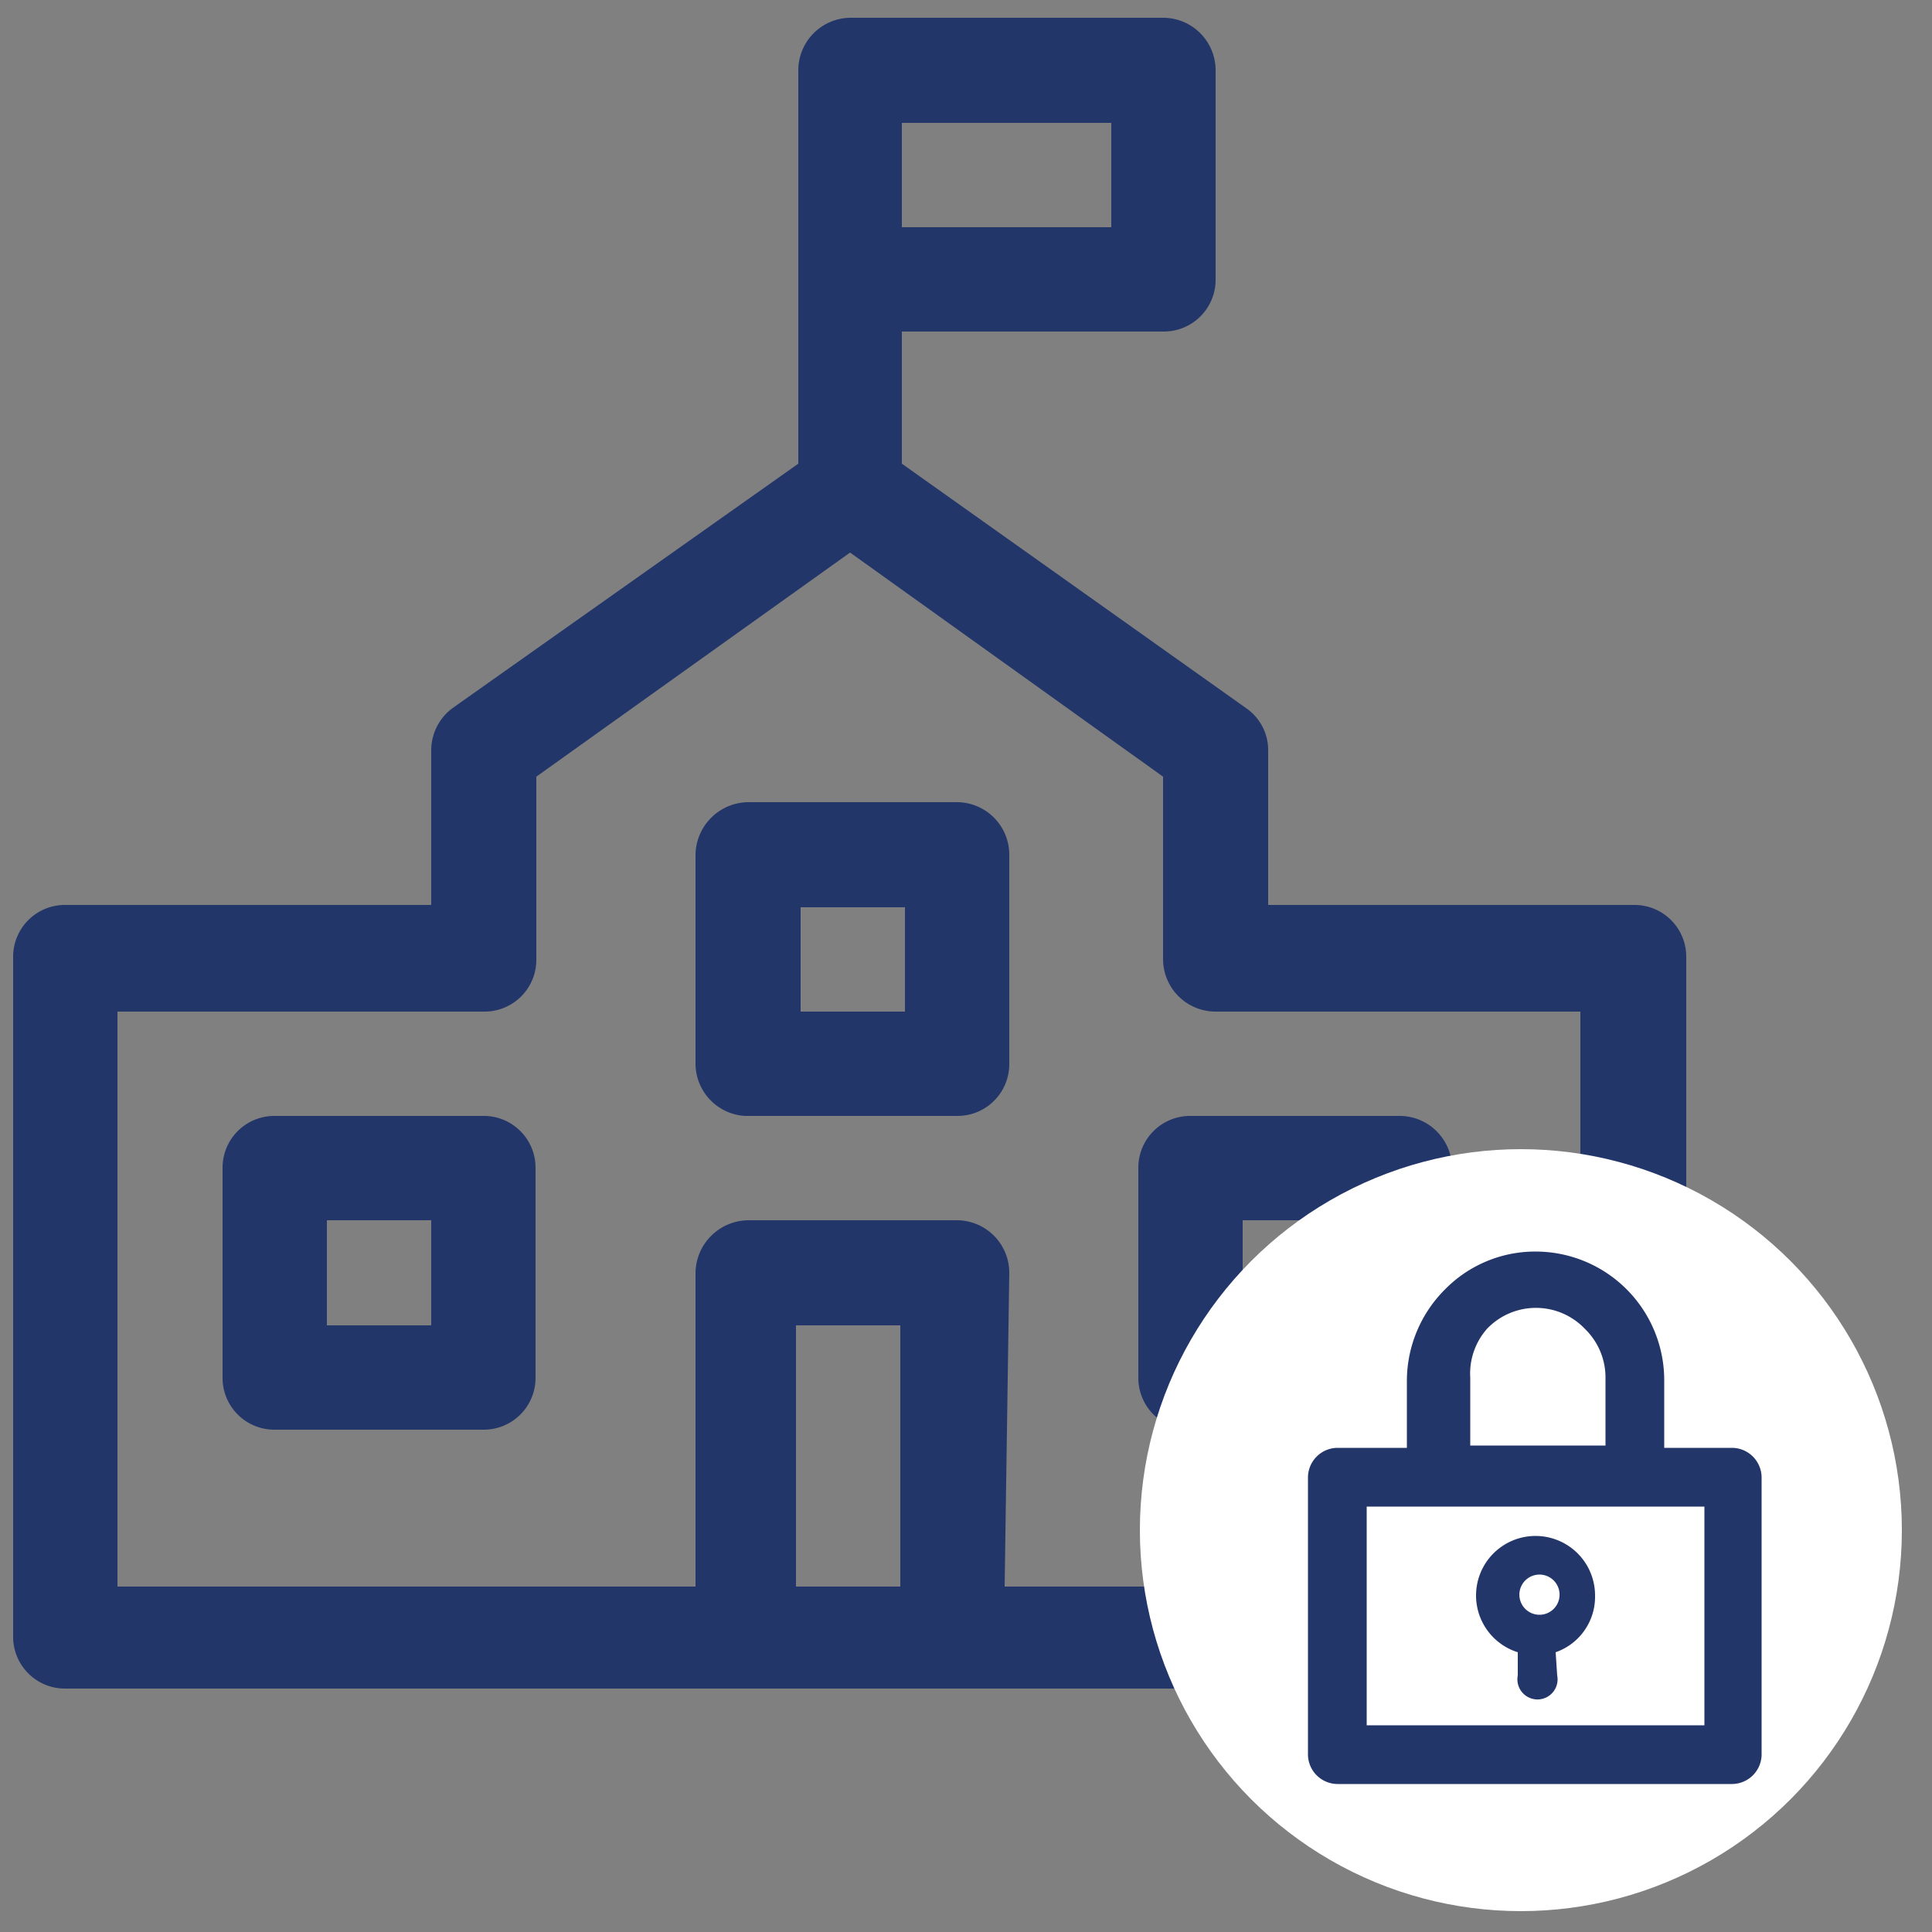
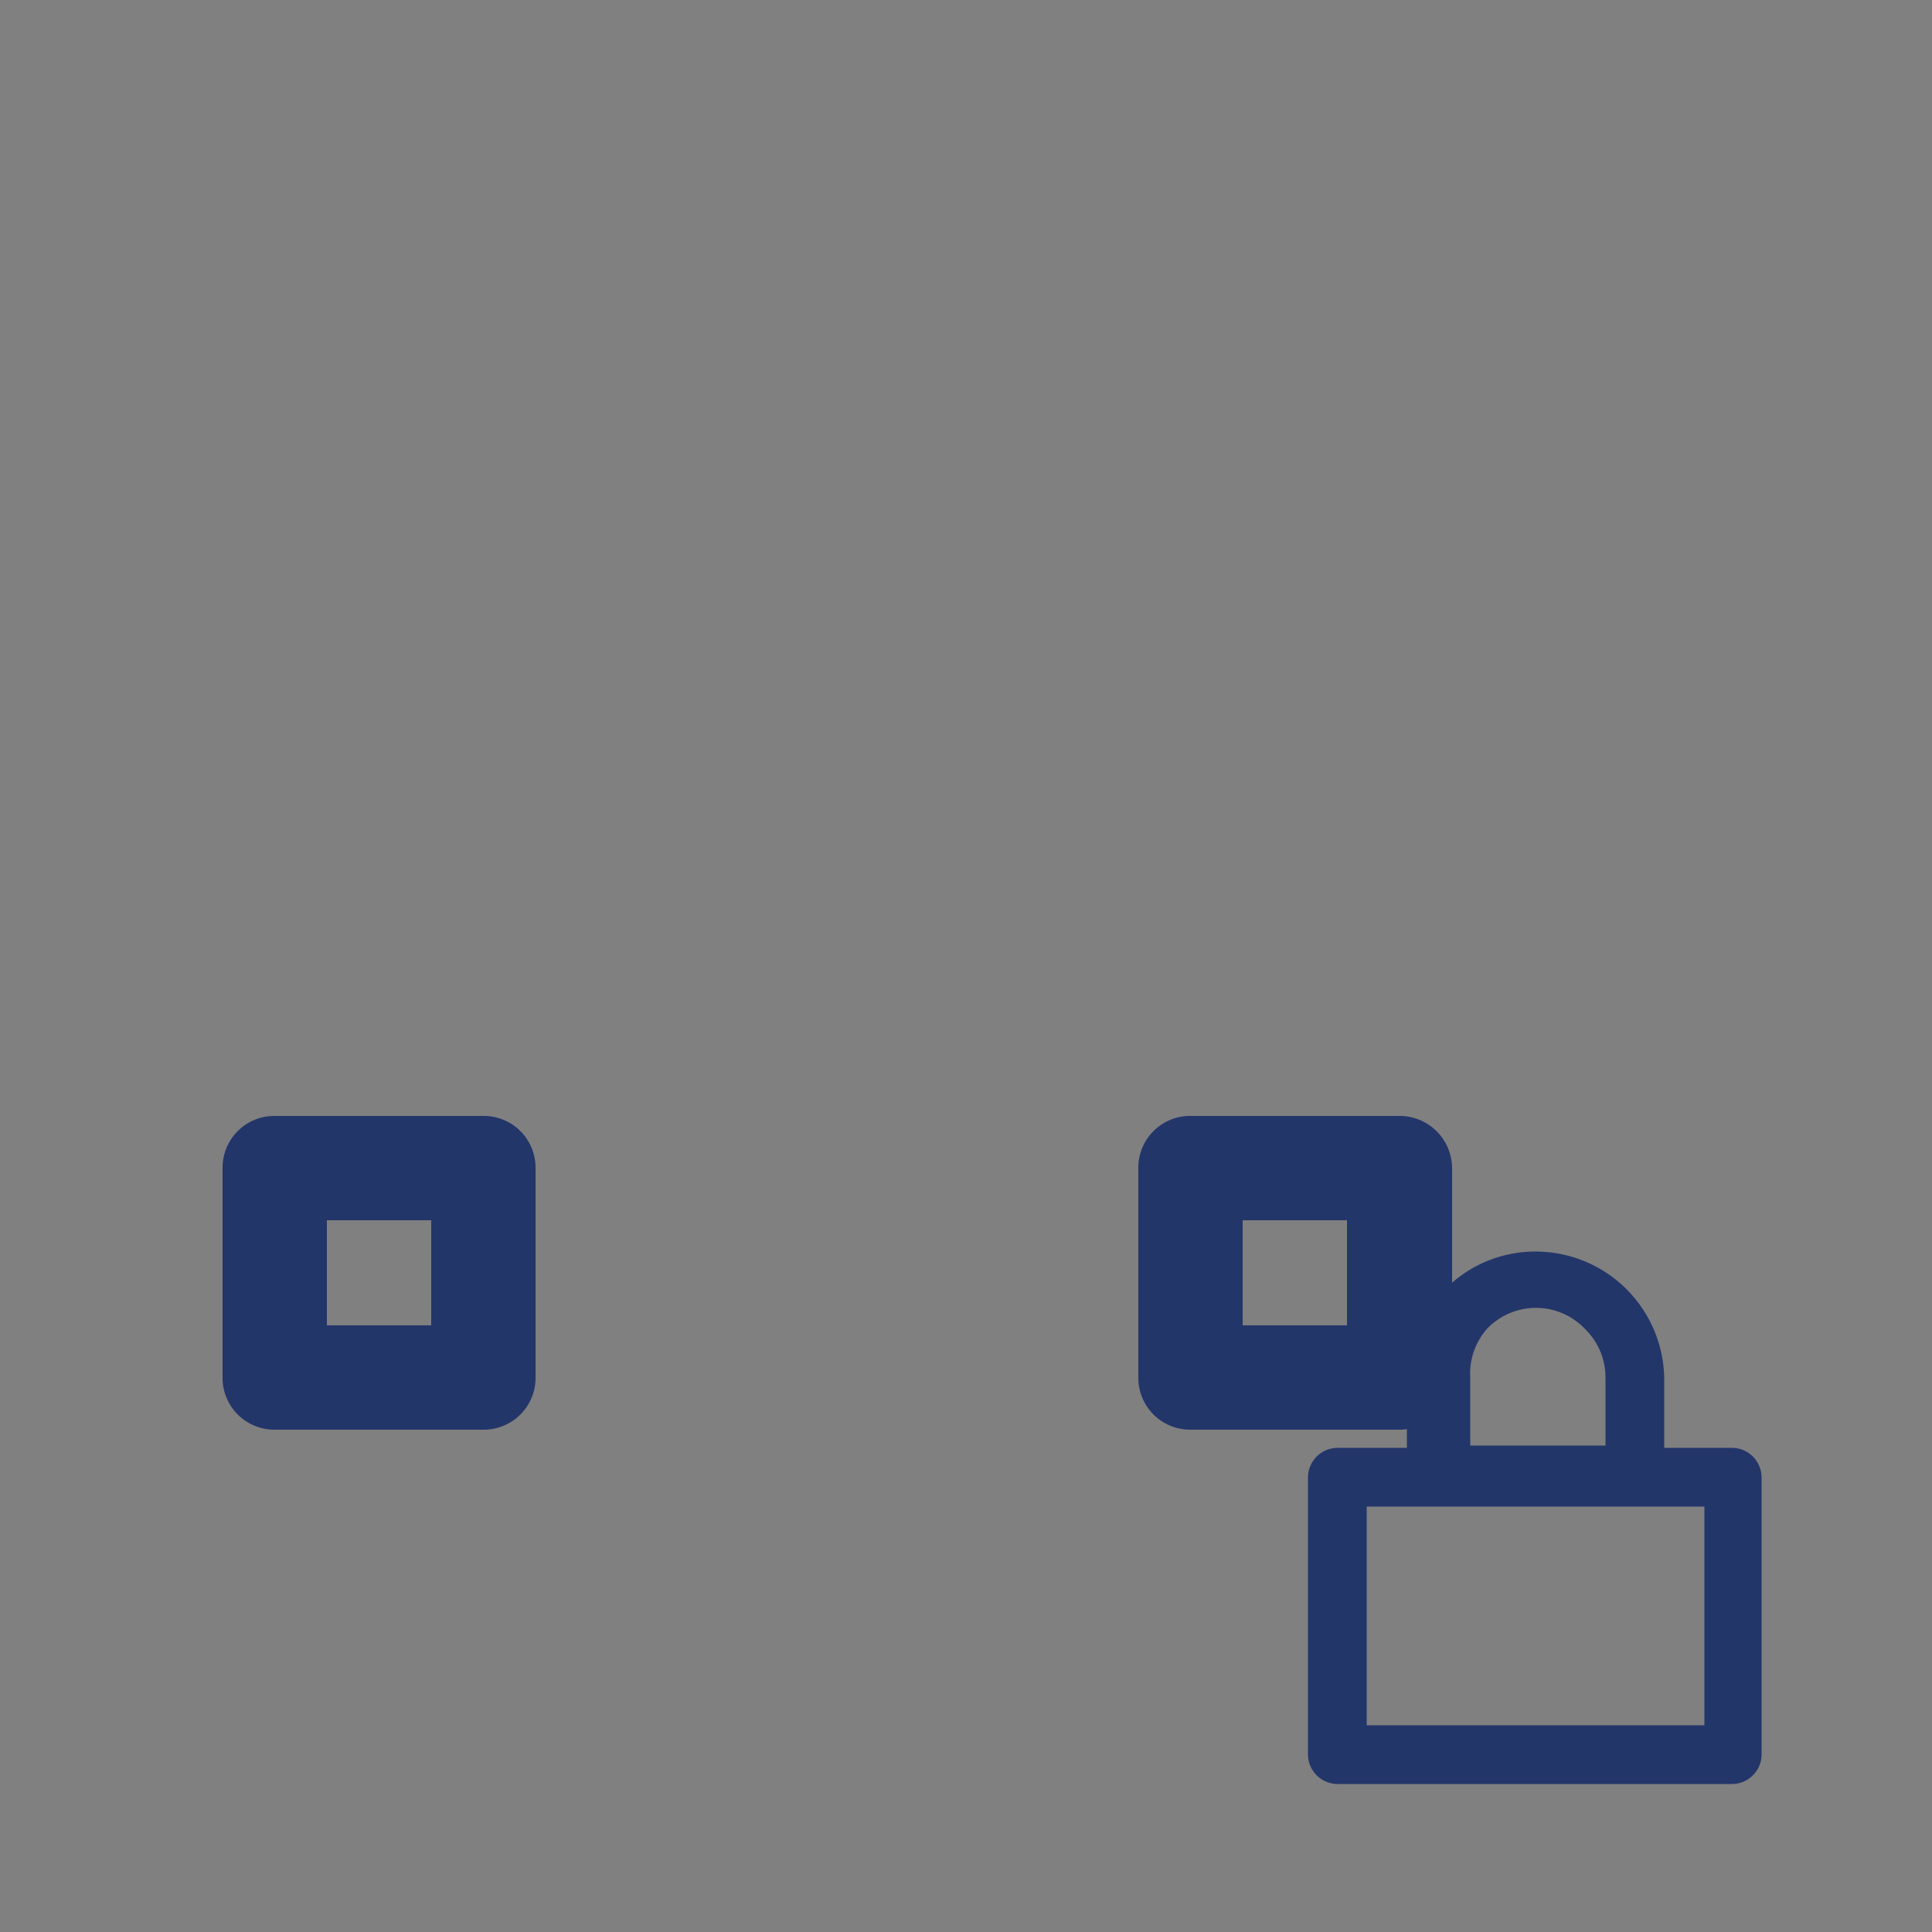
<svg xmlns="http://www.w3.org/2000/svg" id="Layer_1" data-name="Layer 1" viewBox="0 0 25 25">
  <rect x="0" y="0" width="25" height="25" fill="#808080" stroke="none" />
  <defs>
    <style>.cls-1,.cls-3{fill:#23366a;fill-rule:evenodd;}.cls-2{fill:#fff;}.cls-3{stroke:#23366a;stroke-miterlimit:10;stroke-width:0.25px;}</style>
  </defs>
-   <path class="cls-1" d="M9,11.06a.69.69,0,0,1,.68-.68h2.71a.68.68,0,0,1,.67.68v2.71a.67.67,0,0,1-.67.67H9.64A.68.68,0,0,1,9,13.77Zm1.36.68v1.35h1.35V11.74Z" />
  <path class="cls-1" d="M3.55,14.44a.67.67,0,0,0-.67.68v2.7a.67.67,0,0,0,.67.68H6.26a.67.67,0,0,0,.67-.68v-2.7a.67.67,0,0,0-.67-.68Zm.68,2.71V15.79H5.58v1.36Z" />
  <path class="cls-1" d="M15.4,14.44a.67.67,0,0,0-.67.68v2.7a.67.67,0,0,0,.67.68h2.71a.68.68,0,0,0,.68-.68v-2.7a.68.68,0,0,0-.68-.68Zm.68,2.71V15.79h1.35v1.36Z" />
-   <path class="cls-1" d="M11,.23a.68.68,0,0,0-.67.68V6L5.86,9.16a.68.68,0,0,0-.28.55v2H.85a.67.67,0,0,0-.68.67v8.8a.67.67,0,0,0,.68.67H21.14a.67.67,0,0,0,.68-.67v-8.8a.67.67,0,0,0-.68-.67H16.41v-2a.66.66,0,0,0-.29-.55L11.67,6V4.29h3.38a.67.67,0,0,0,.68-.67V.91a.68.68,0,0,0-.68-.68Zm2,20.3h7.45V13.09H15.73a.68.68,0,0,1-.68-.68V10.05L11,7.15l-4.06,2.9v2.36a.67.67,0,0,1-.67.68H1.52v7.44H9V16.47a.69.69,0,0,1,.68-.68h2.71a.68.68,0,0,1,.67.68Zm-2.7,0V17.15h1.35v3.38ZM14.38,2.94H11.67V1.59h2.71Z" />
-   <circle class="cls-2" cx="19.68" cy="19.8" r="4.93" />
-   <path class="cls-1" d="M20.13,21.38a.76.76,0,0,0,.51-.73.77.77,0,1,0-1,.73v.3a.26.26,0,1,0,.51,0Zm-.26-1a.26.26,0,0,0,0,.51.26.26,0,1,0,0-.51Z" />
  <path class="cls-3" d="M18.33,18.86v-1a1.55,1.55,0,0,1,.46-1.09,1.51,1.51,0,0,1,1.08-.45,1.54,1.54,0,0,1,1.54,1.54v1h1a.26.26,0,0,1,.26.26v3.59a.26.26,0,0,1-.26.25H17.31a.26.26,0,0,1-.26-.25V19.12a.26.26,0,0,1,.26-.26Zm.82-1.75a1,1,0,0,1,1.45,0,1,1,0,0,1,.3.72v1h-2v-1A1,1,0,0,1,19.15,17.11Zm-1.59,2.26v3.08h4.62V19.37Z" />
</svg>